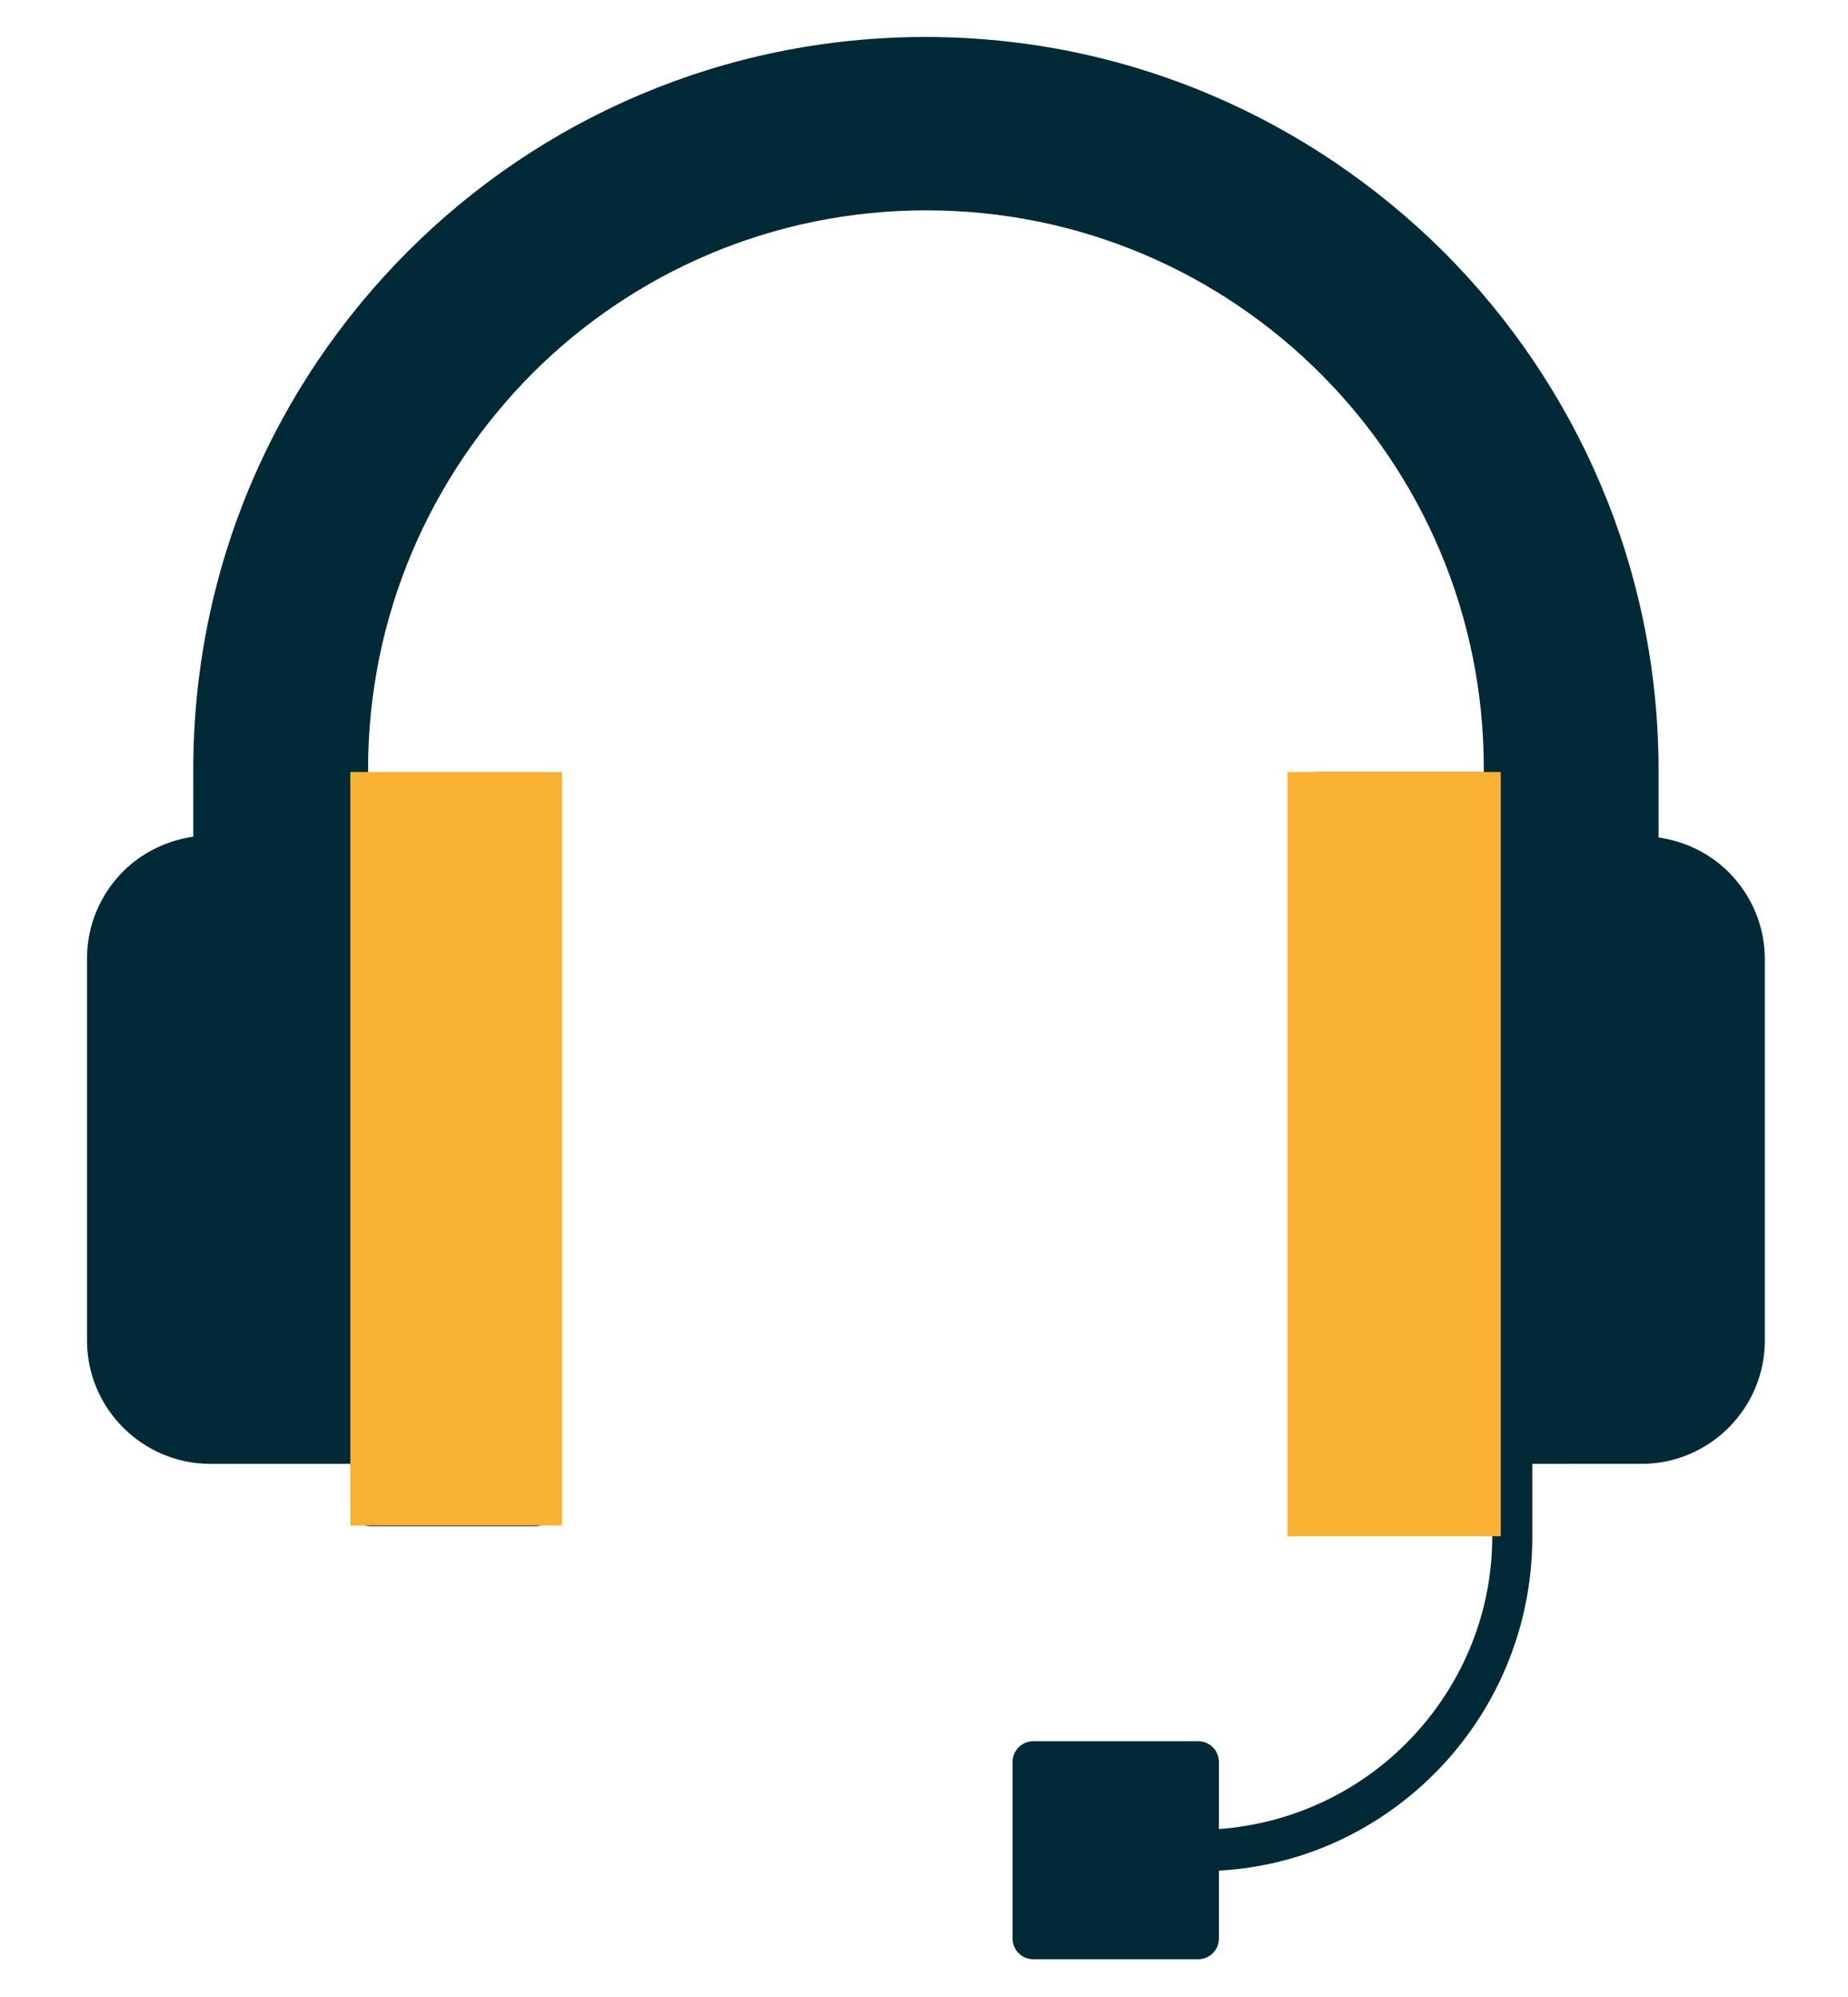
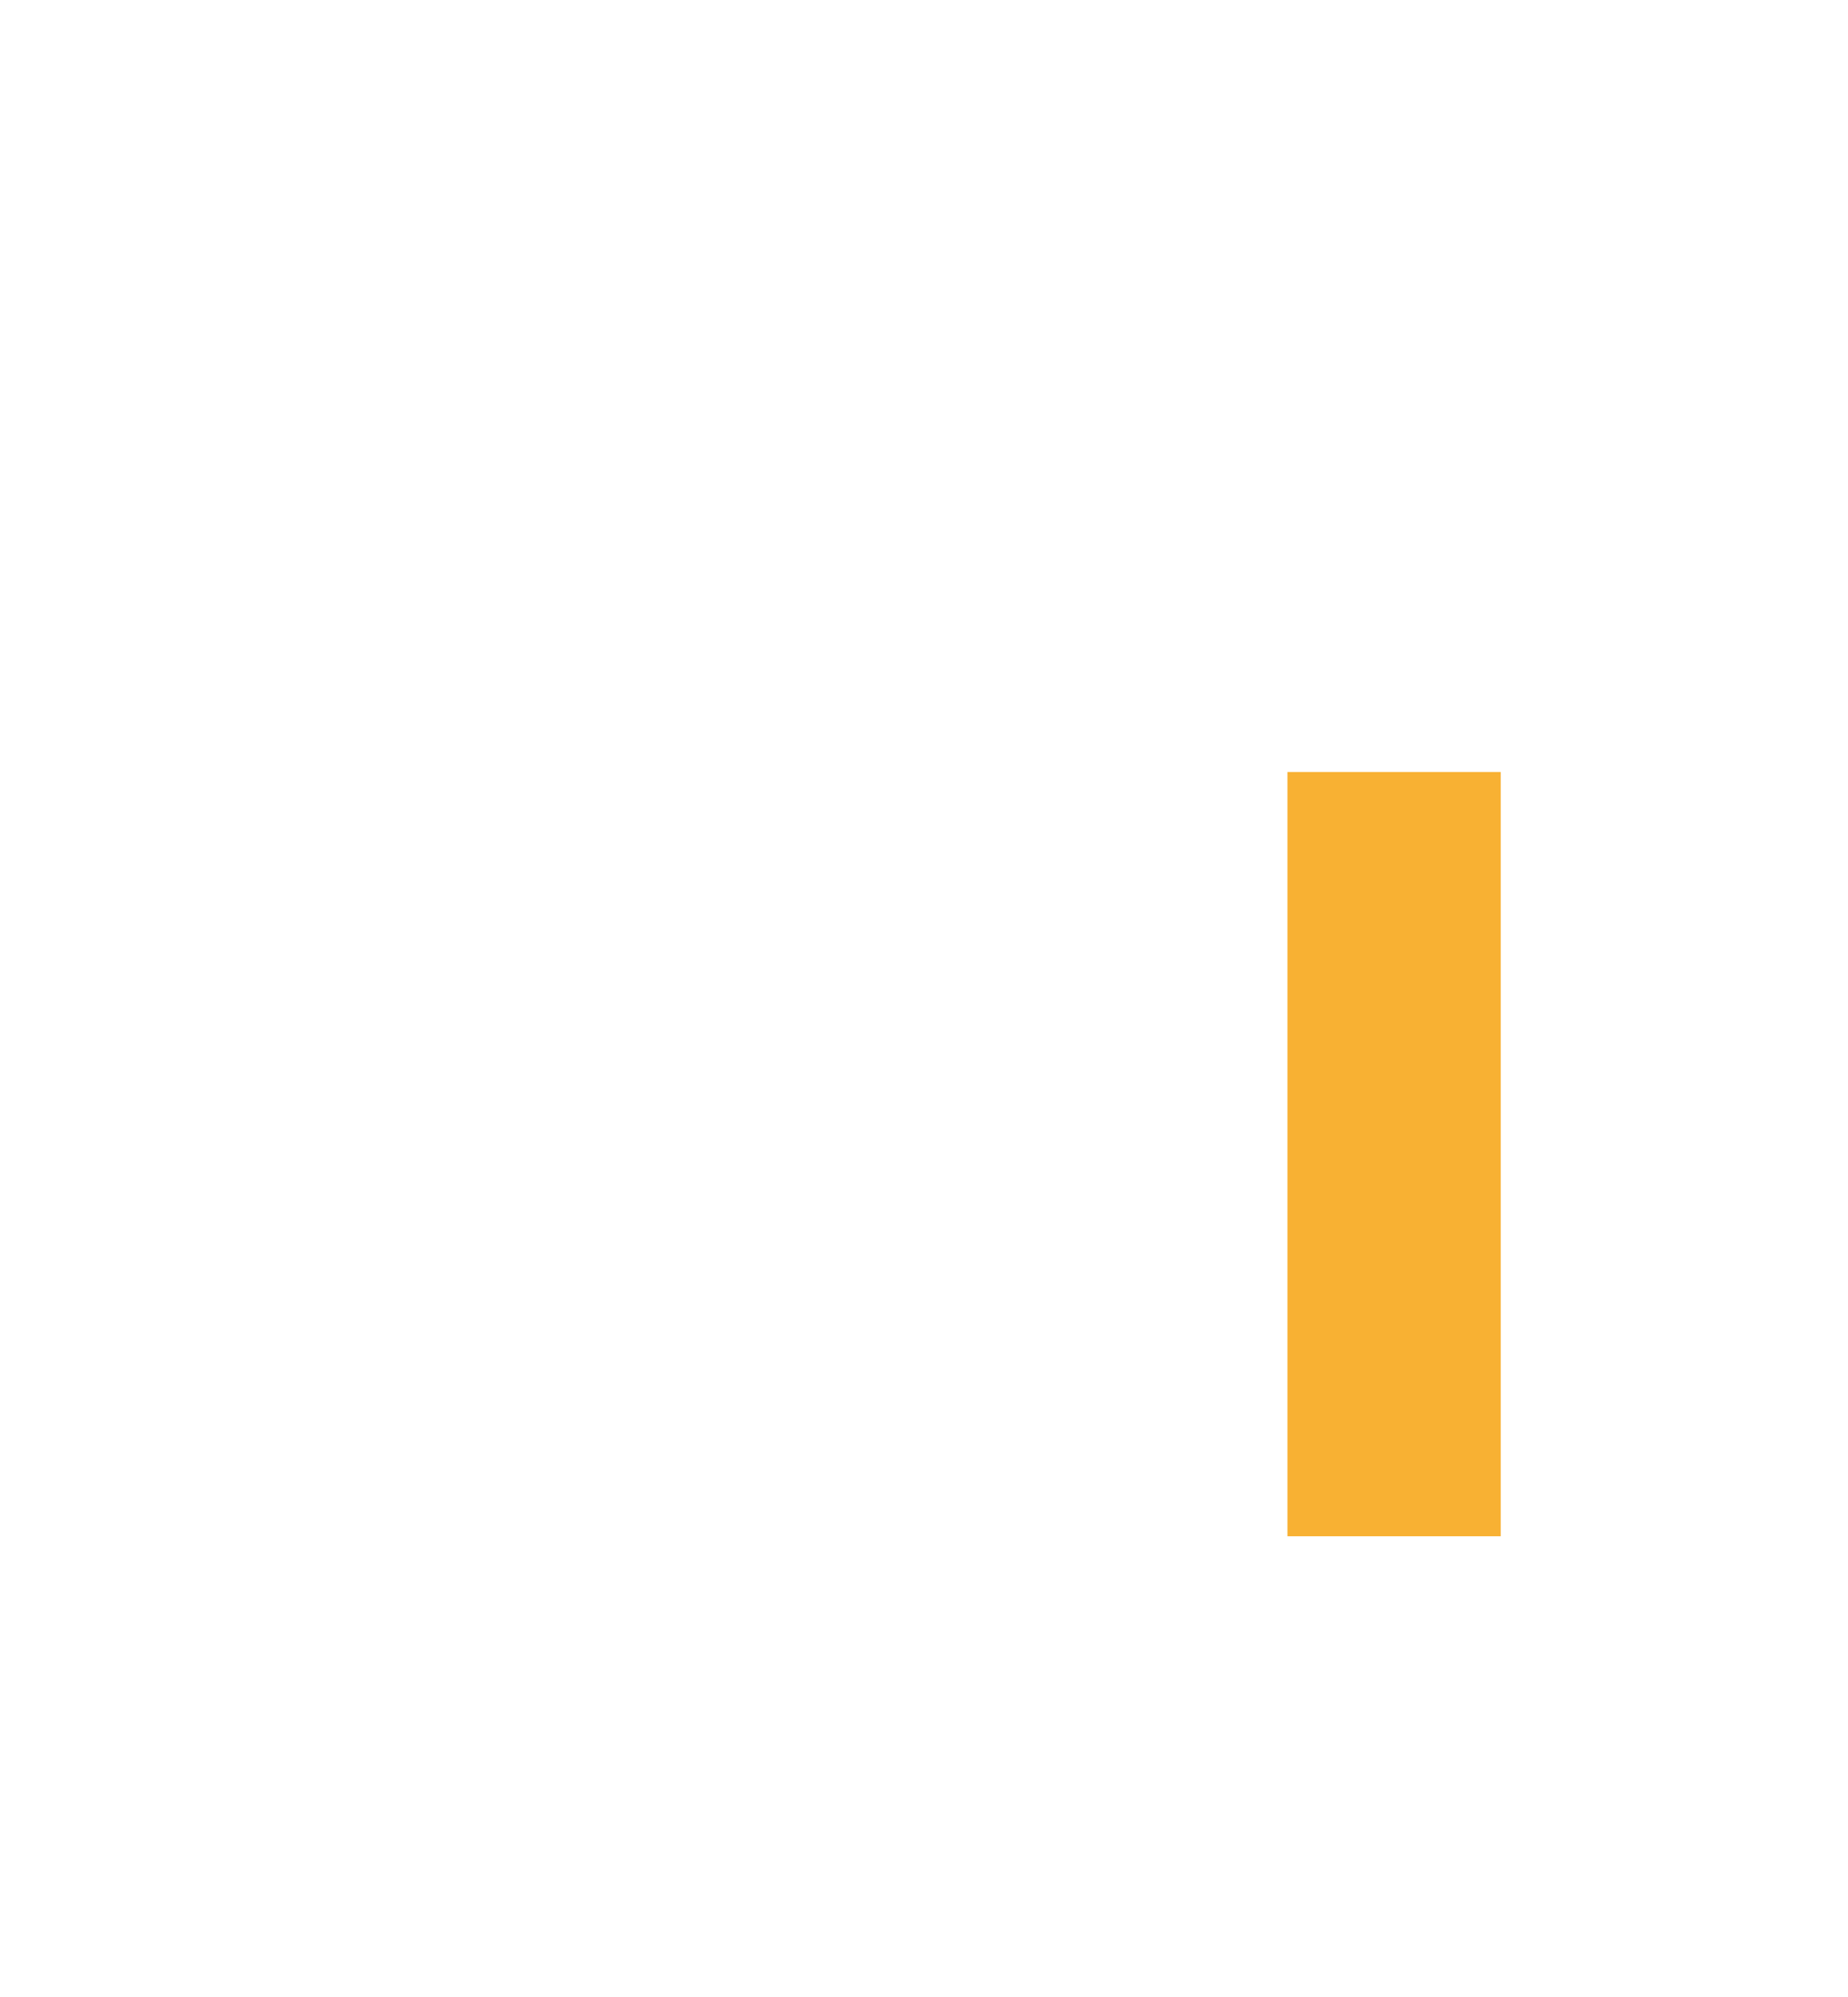
<svg xmlns="http://www.w3.org/2000/svg" version="1.1" id="Laag_1" x="0px" y="0px" viewBox="0 0 240 259.2" style="enable-background:new 0 0 240 259.2;" xml:space="preserve">
  <style type="text/css">
	.st0{fill-rule:evenodd;clip-rule:evenodd;fill:#012A36;}
	.st1{fill-rule:evenodd;clip-rule:evenodd;fill:#F8B133;}
</style>
-   <path class="st0" d="M120.2,4.8c26.3,0,50,10.7,67.3,27.9c17.2,17.2,27.9,41,27.9,67.3v8.7c3.5,0.5,6.7,2.1,9.1,4.5l0,0  c2.9,2.9,4.7,6.9,4.7,11.3V174c0,4.4-1.8,8.4-4.7,11.3c-2.9,2.9-6.9,4.7-11.3,4.7H199v9.5c0,12-4.9,22.9-12.7,30.7  c-7.3,7.3-17.1,12-28,12.6v8.8c0,1.5-1.2,2.7-2.7,2.7h-21.4c-1.5,0-2.7-1.2-2.7-2.7v-22.9c0-1.5,1.2-2.7,2.7-2.7h21.4  c1.5,0,2.7,1.2,2.7,2.7v8.7c9.5-0.7,18-4.8,24.3-11.1c6.9-6.9,11.2-16.4,11.2-26.9v-1.9c-0.4,0.3-0.9,0.4-1.5,0.4h-21.4  c-1.5,0-2.7-1.2-2.7-2.7v-92.3c0-1.5,1.2-2.7,2.7-2.7h21.4c0.1,0,0.2,0,0.4,0v-0.5c0-20-8.1-38.1-21.2-51.2  c-13.1-13.1-31.2-21.2-51.2-21.2s-38.1,8.1-51.2,21.2C55.9,61.8,47.8,79.9,47.8,99.9v0.5c0.1,0,0.2,0,0.3,0h21.4  c1.5,0,2.7,1.2,2.7,2.7v92.3c0,1.5-1.2,2.7-2.7,2.7H48.2c-1.5,0-2.7-1.2-2.7-2.7V190H27.3c-4.4,0-8.4-1.8-11.3-4.7l0,0l0,0l0,0  c-2.9-2.9-4.7-6.9-4.7-11.3v-49.6c0-4.4,1.8-8.4,4.7-11.3c2.4-2.4,5.6-4,9.1-4.5v-8.7c0-26.3,10.6-50,27.9-67.3  C70.2,15.4,94,4.8,120.2,4.8L120.2,4.8z M189.6,105.8h-16.1v86.9h16.1v-5.4v-76.2V105.8L189.6,105.8z M66.9,105.8h-16v5.4v76.2v5.4  H67L66.9,105.8L66.9,105.8z" />
-   <rect x="45.5" y="100.2" class="st1" width="27.5" height="97.8" />
  <rect x="167.2" y="100.2" class="st1" width="27.7" height="99.2" />
</svg>